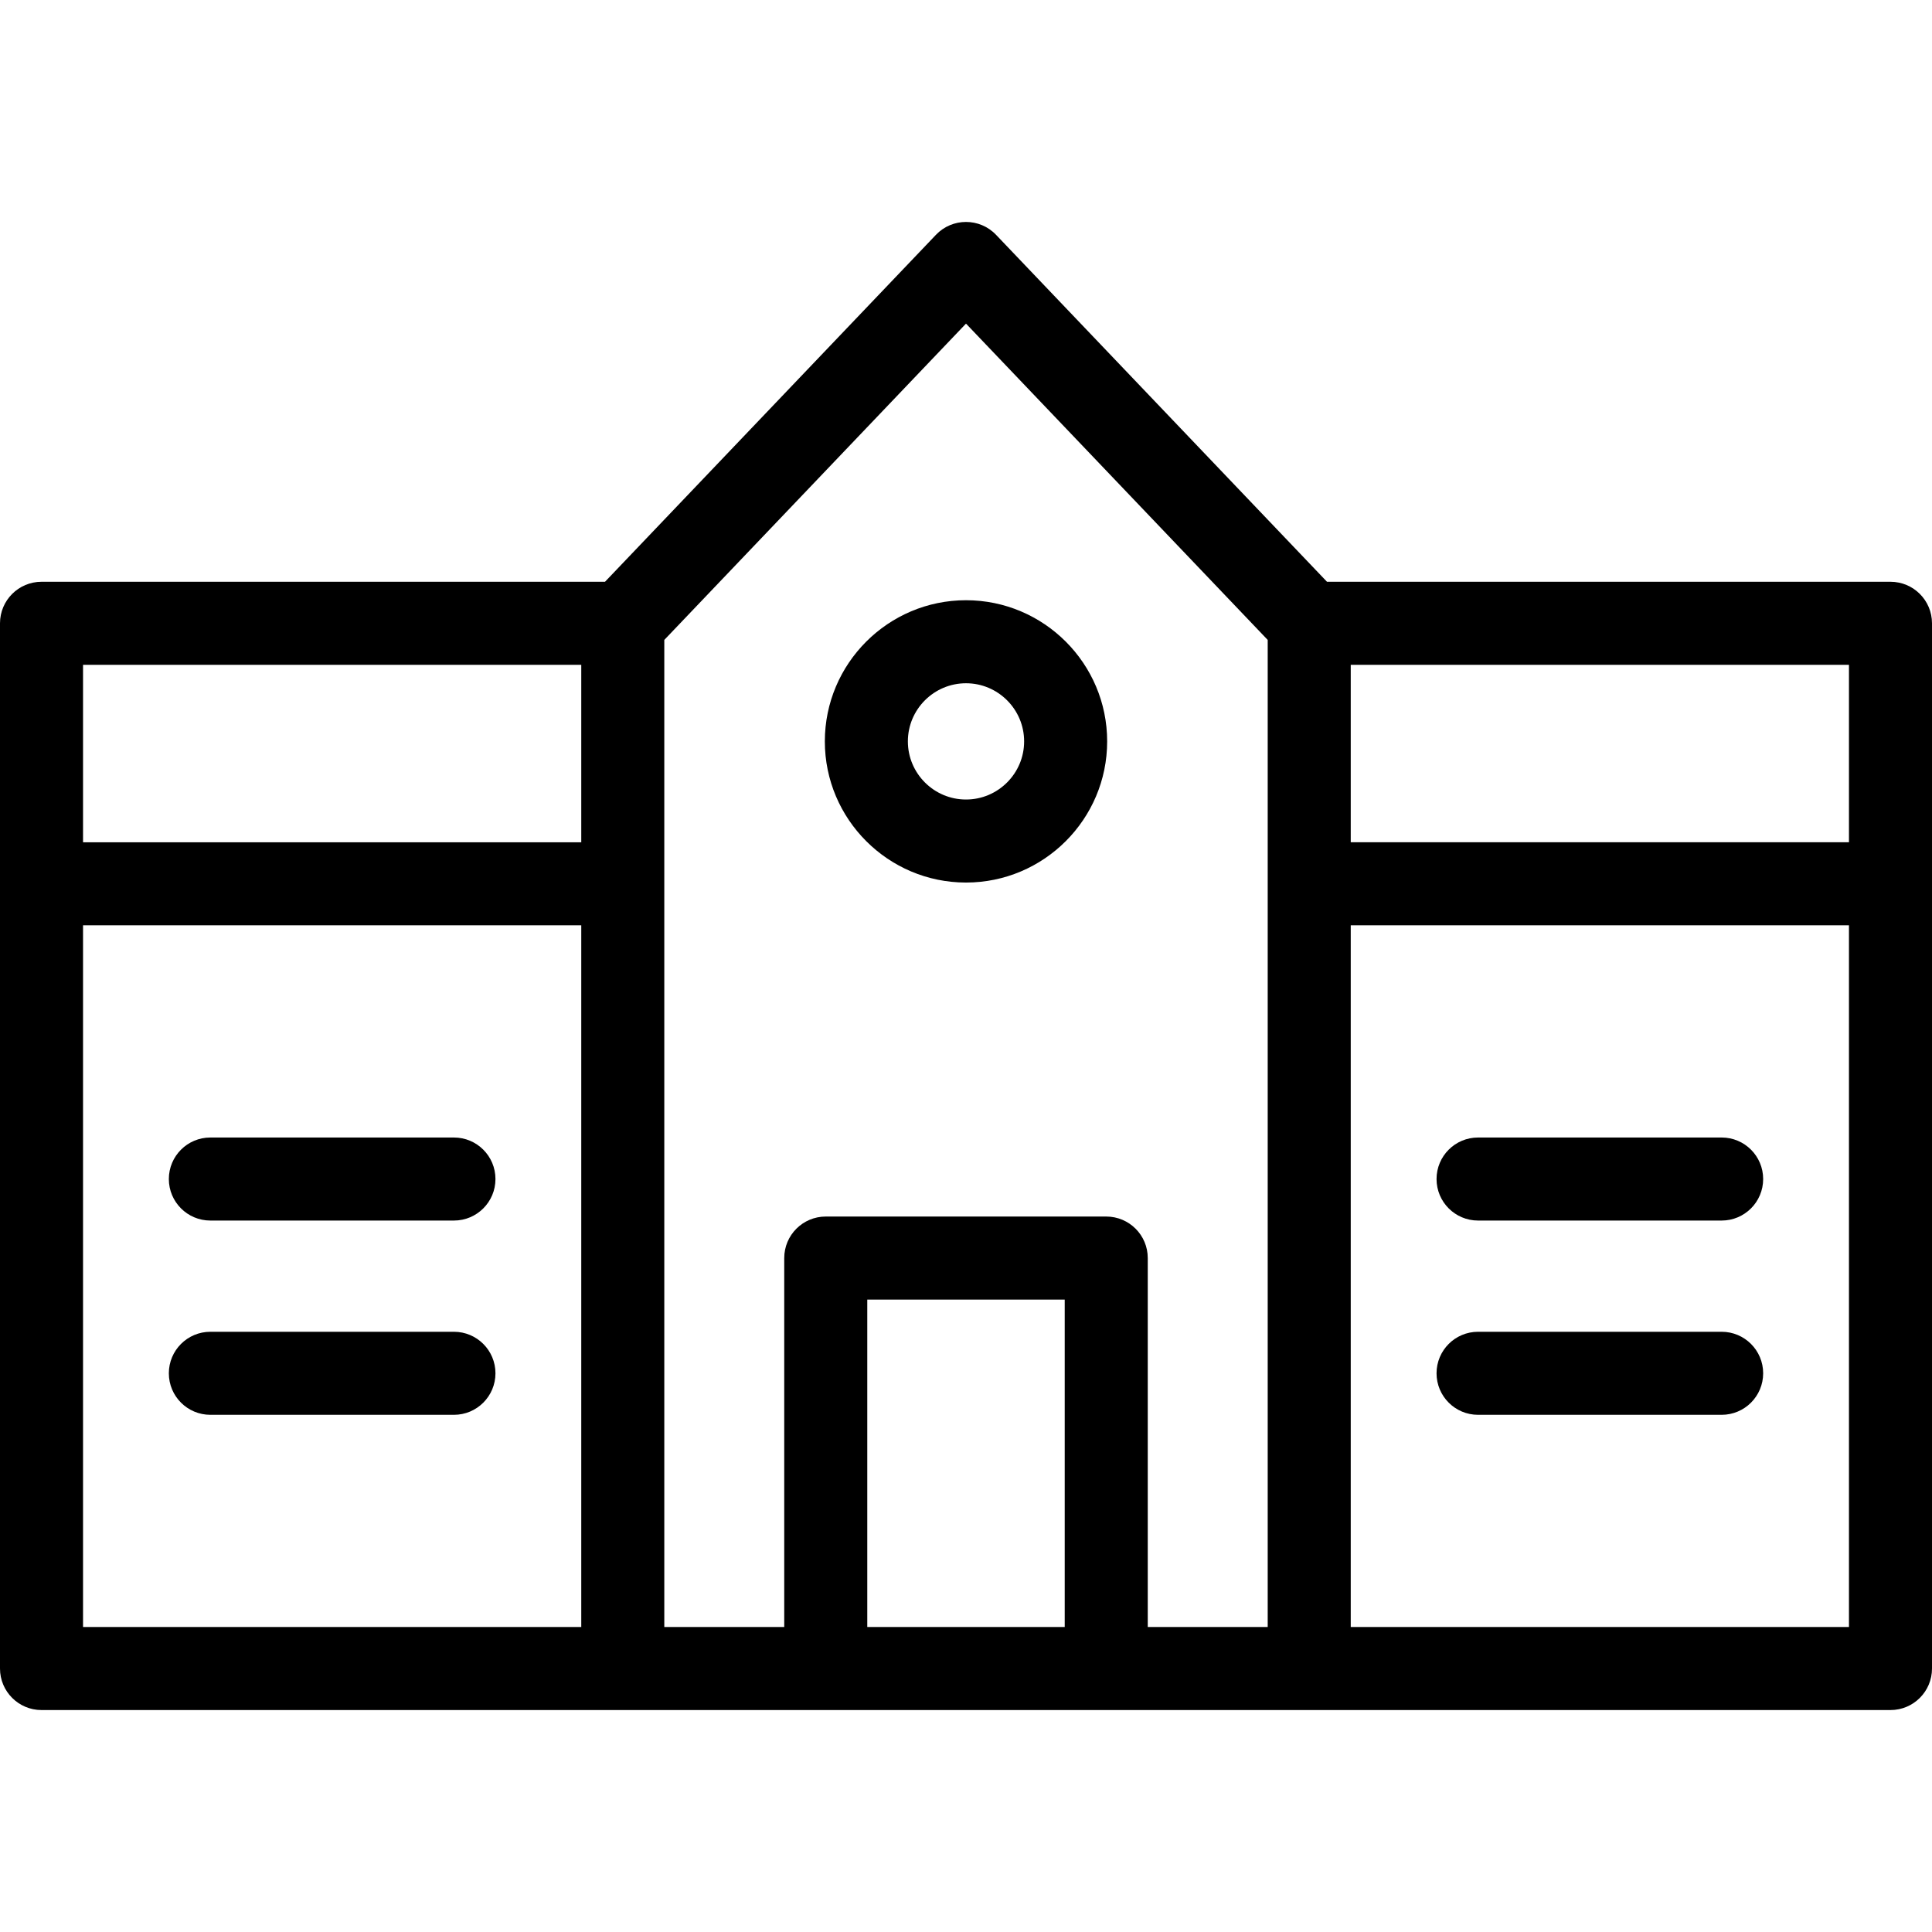
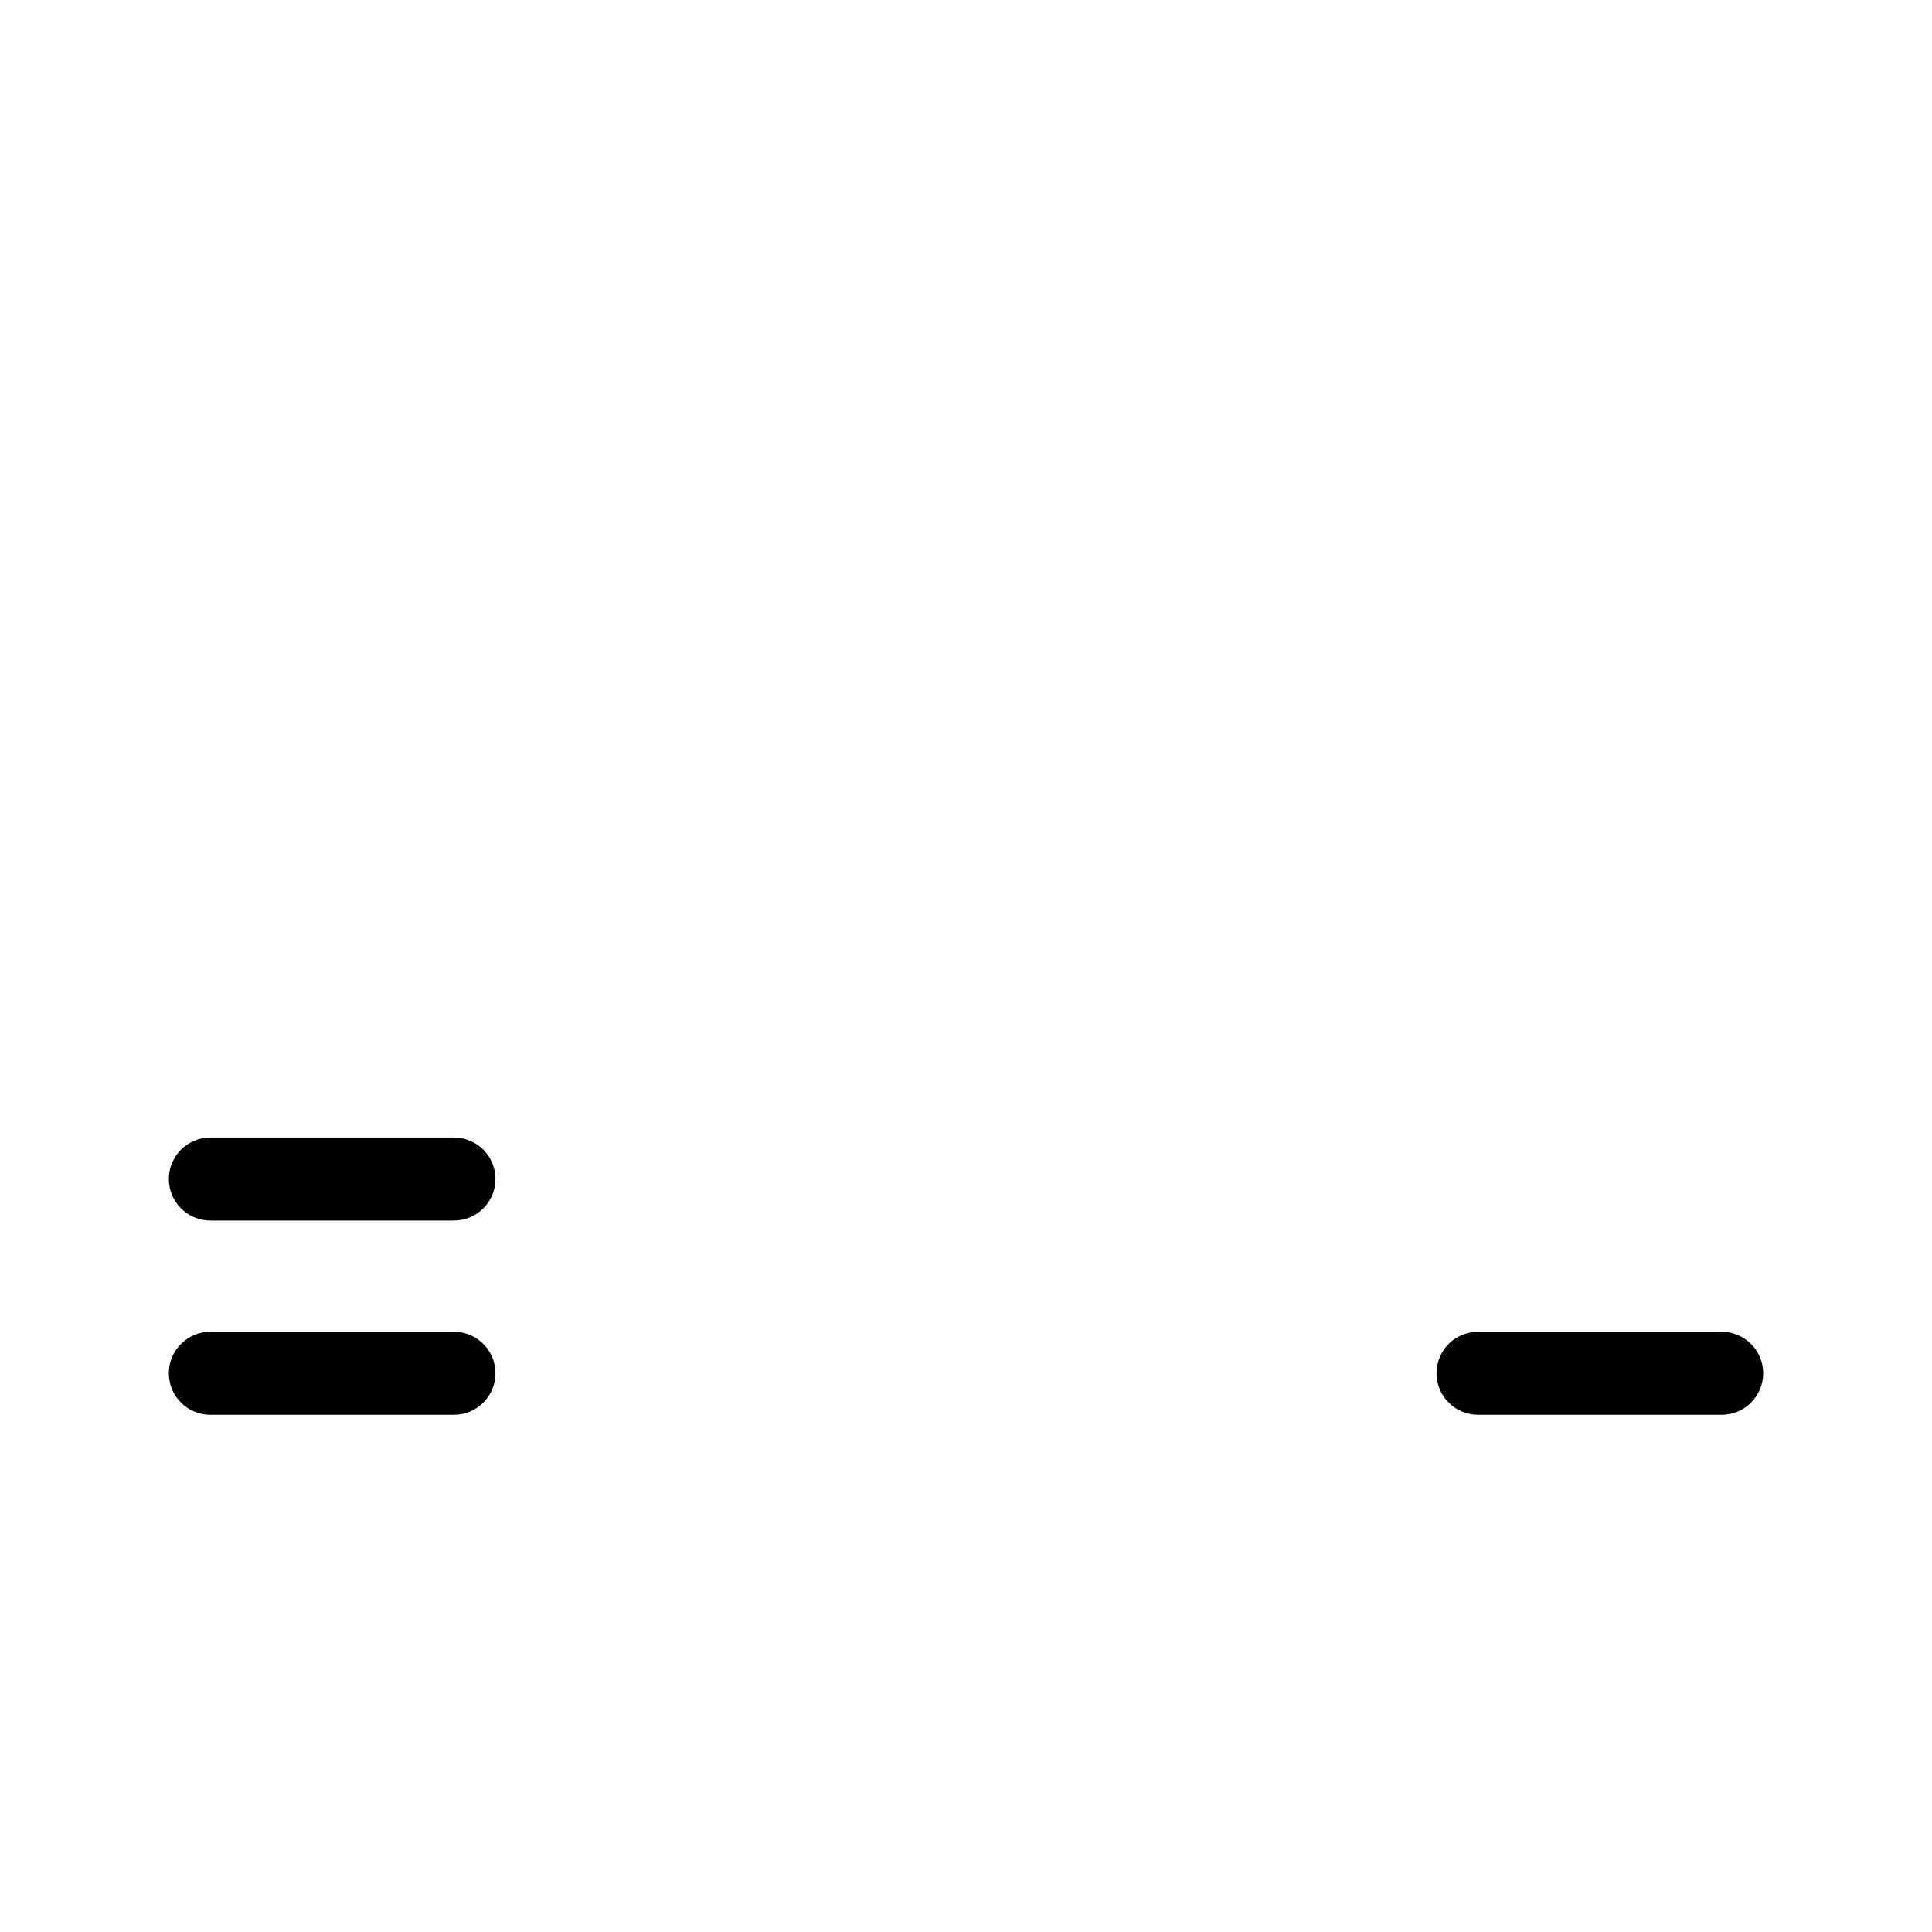
<svg xmlns="http://www.w3.org/2000/svg" fill="#000000" height="800px" width="800px" version="1.1" id="Layer_1" viewBox="0 0 300.14 300.14" xml:space="preserve">
  <g>
    <g>
      <g>
-         <path d="M128.14,115.176c0,12.092,9.838,21.93,21.93,21.93s21.93-9.838,21.93-21.93s-9.838-21.93-21.93-21.93 S128.14,103.083,128.14,115.176z M159.1,115.176c0,4.979-4.051,9.03-9.03,9.03s-9.03-4.051-9.03-9.03 c0-4.979,4.051-9.03,9.03-9.03S159.1,110.196,159.1,115.176z" />
-         <path d="M293.69,90.379h-87.539l-51.414-53.902c-2.541-2.663-6.795-2.662-9.334,0L93.989,90.379H6.45 c-3.563,0-6.45,2.888-6.45,6.45c0,8.219,0,154.422,0,162.381c0,3.562,2.887,6.45,6.45,6.45c7.821,0,279.408,0,287.24,0 c3.563,0,6.45-2.888,6.45-6.45c0-8.005,0-154.233,0-162.381C300.14,93.267,297.253,90.379,293.69,90.379z M90.3,252.76H12.9 V143.749h77.4V252.76z M90.3,130.85H12.9v-27.571h77.4V130.85z M165.406,252.76h-30.673v-50.868h30.673V252.76z M196.94,252.76 h-18.634v-57.318c0-3.562-2.887-6.45-6.45-6.45h-43.573c-3.563,0-6.45,2.888-6.45,6.45v57.318H103.2c0-2.552,0-150.834,0-153.348 l46.87-49.138l46.87,49.138C196.94,101.926,196.94,250.208,196.94,252.76z M287.24,252.76h-77.4V143.749h77.4V252.76z M287.24,130.849h-77.4v-27.571h77.4V130.849z" />
-         <path d="M229.62,189.615h37.84c3.563,0,6.45-2.888,6.45-6.45s-2.887-6.45-6.45-6.45h-37.84c-3.563,0-6.45,2.888-6.45,6.45 S226.057,189.615,229.62,189.615z" />
        <path d="M229.62,219.794h37.84c3.563,0,6.45-2.888,6.45-6.45c0-3.562-2.887-6.45-6.45-6.45h-37.84c-3.563,0-6.45,2.888-6.45,6.45 C223.17,216.907,226.057,219.794,229.62,219.794z" />
        <path d="M32.68,189.615h37.84c3.563,0,6.45-2.888,6.45-6.45s-2.887-6.45-6.45-6.45H32.68c-3.563,0-6.45,2.888-6.45,6.45 S29.117,189.615,32.68,189.615z" />
        <path d="M32.68,219.794h37.84c3.563,0,6.45-2.888,6.45-6.45c0-3.562-2.887-6.45-6.45-6.45H32.68c-3.563,0-6.45,2.888-6.45,6.45 C26.23,216.907,29.117,219.794,32.68,219.794z" />
      </g>
    </g>
  </g>
</svg>